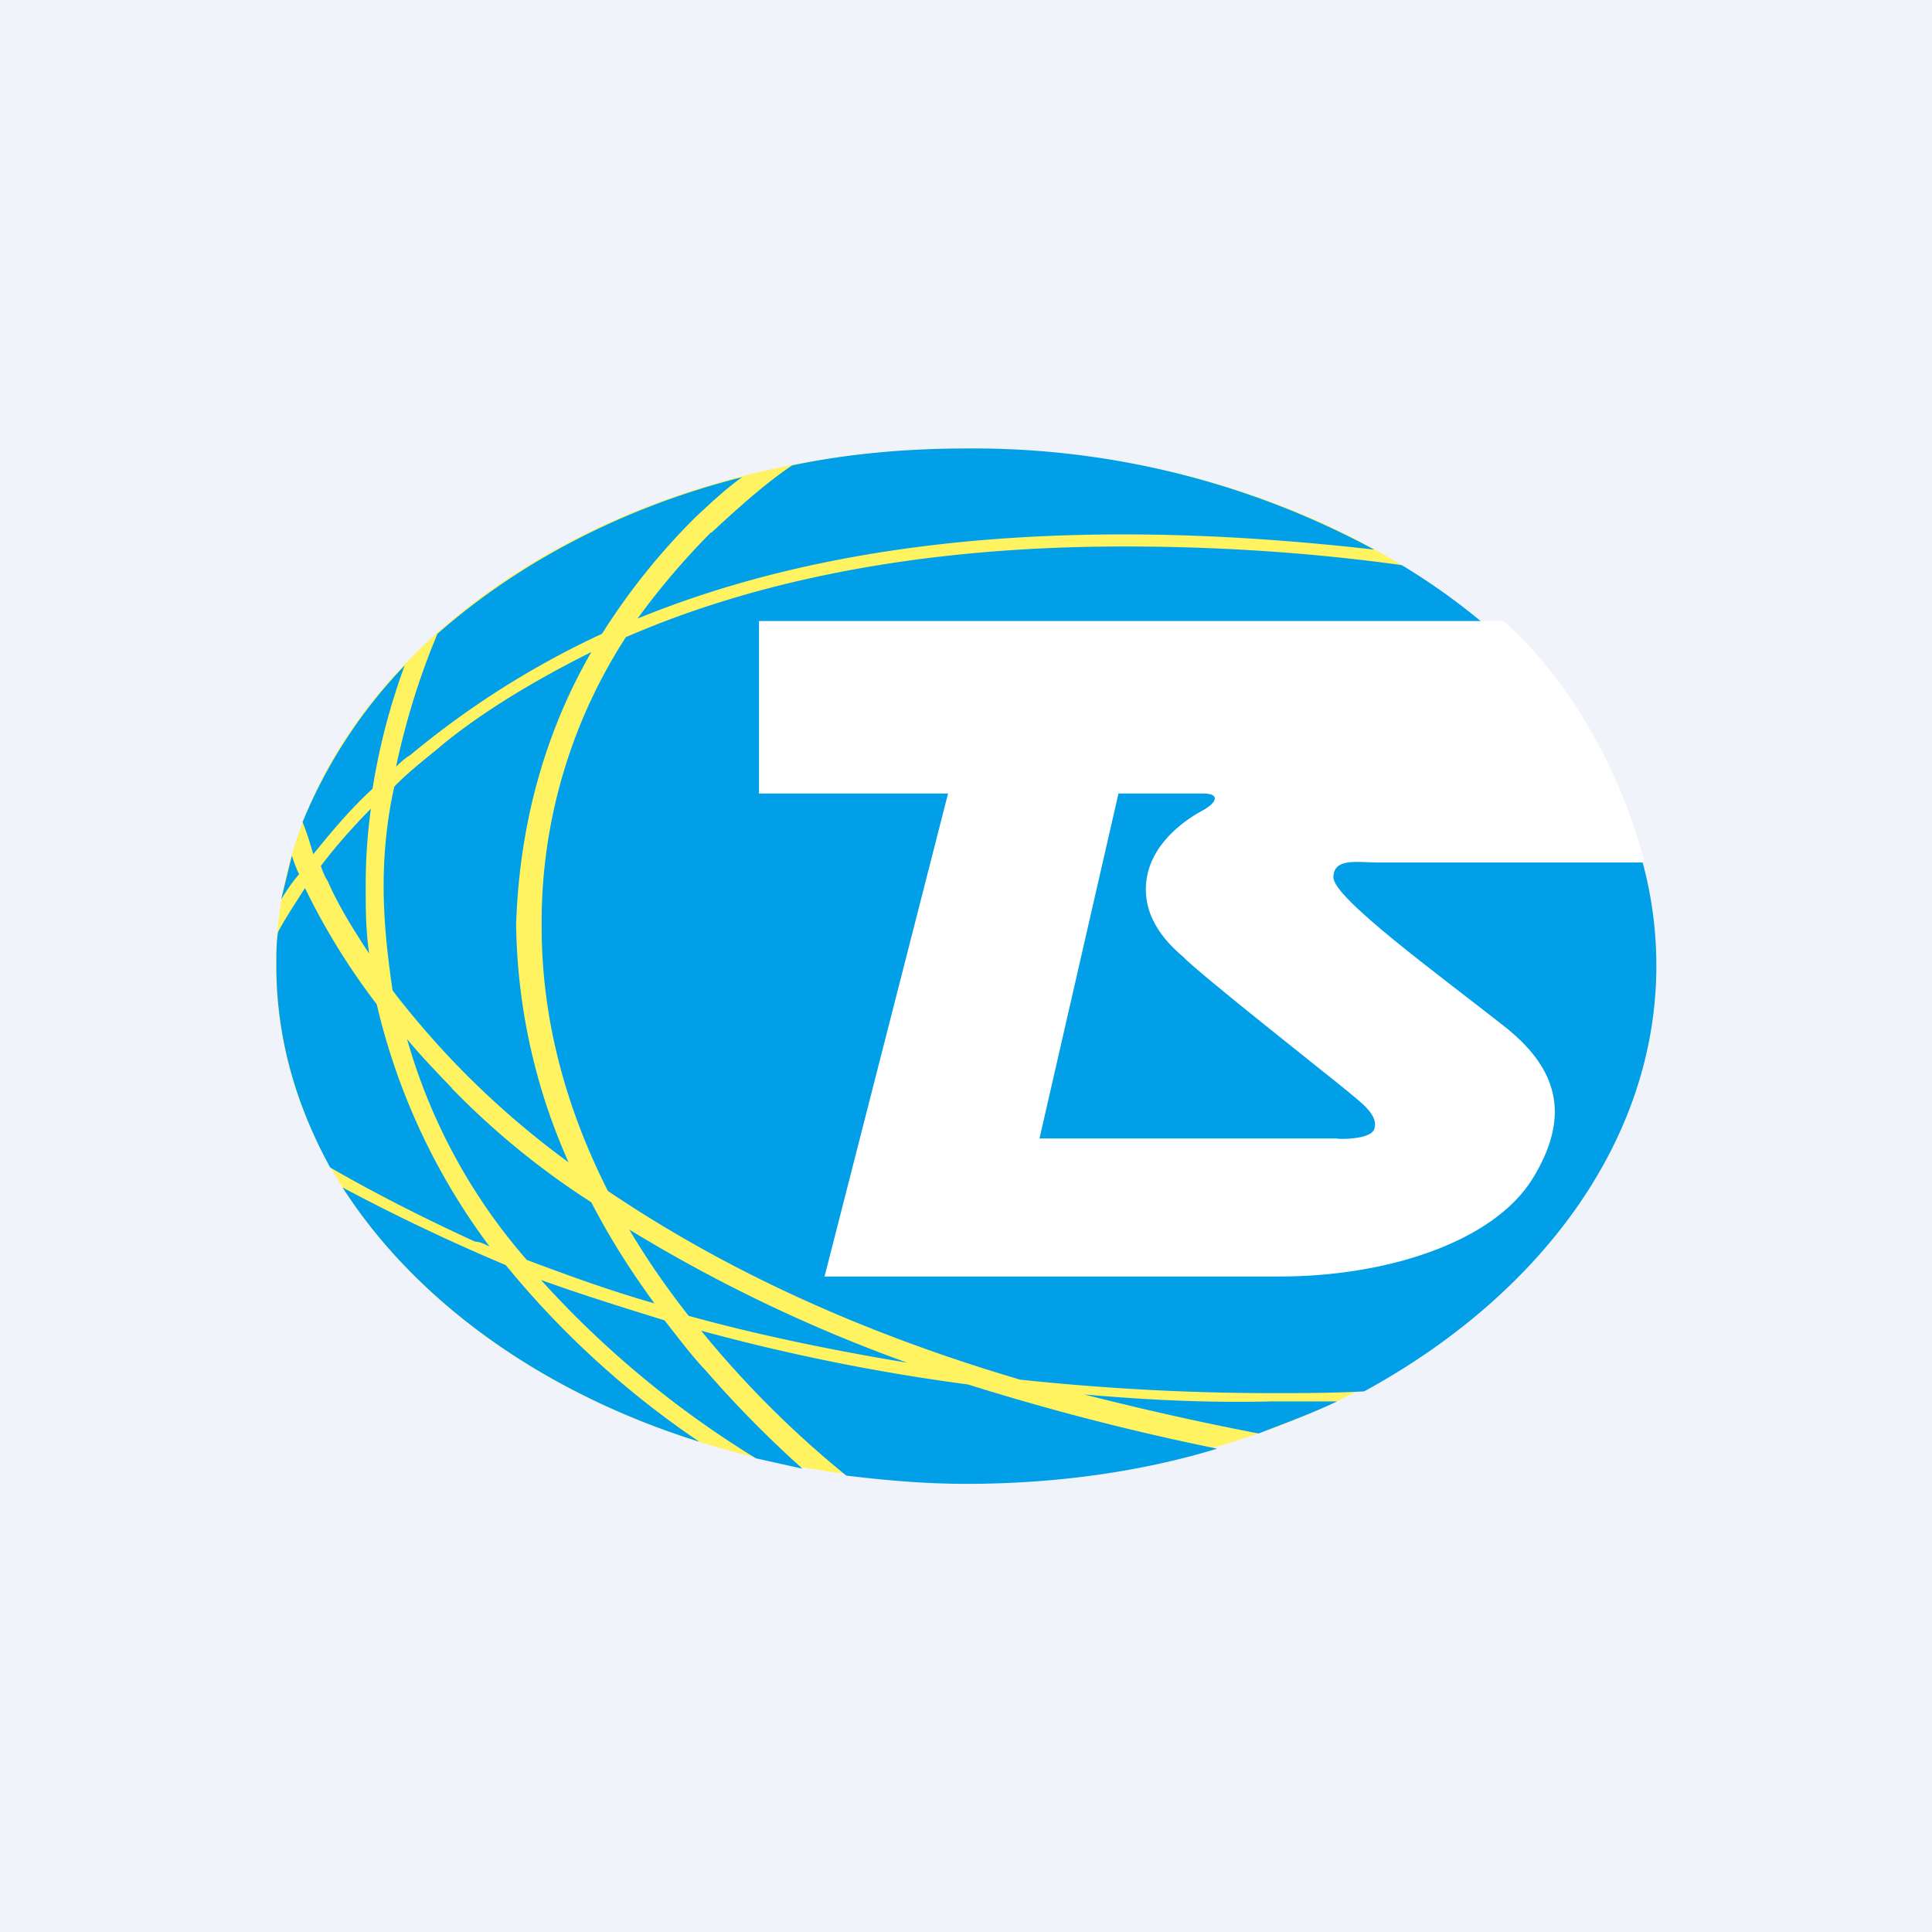
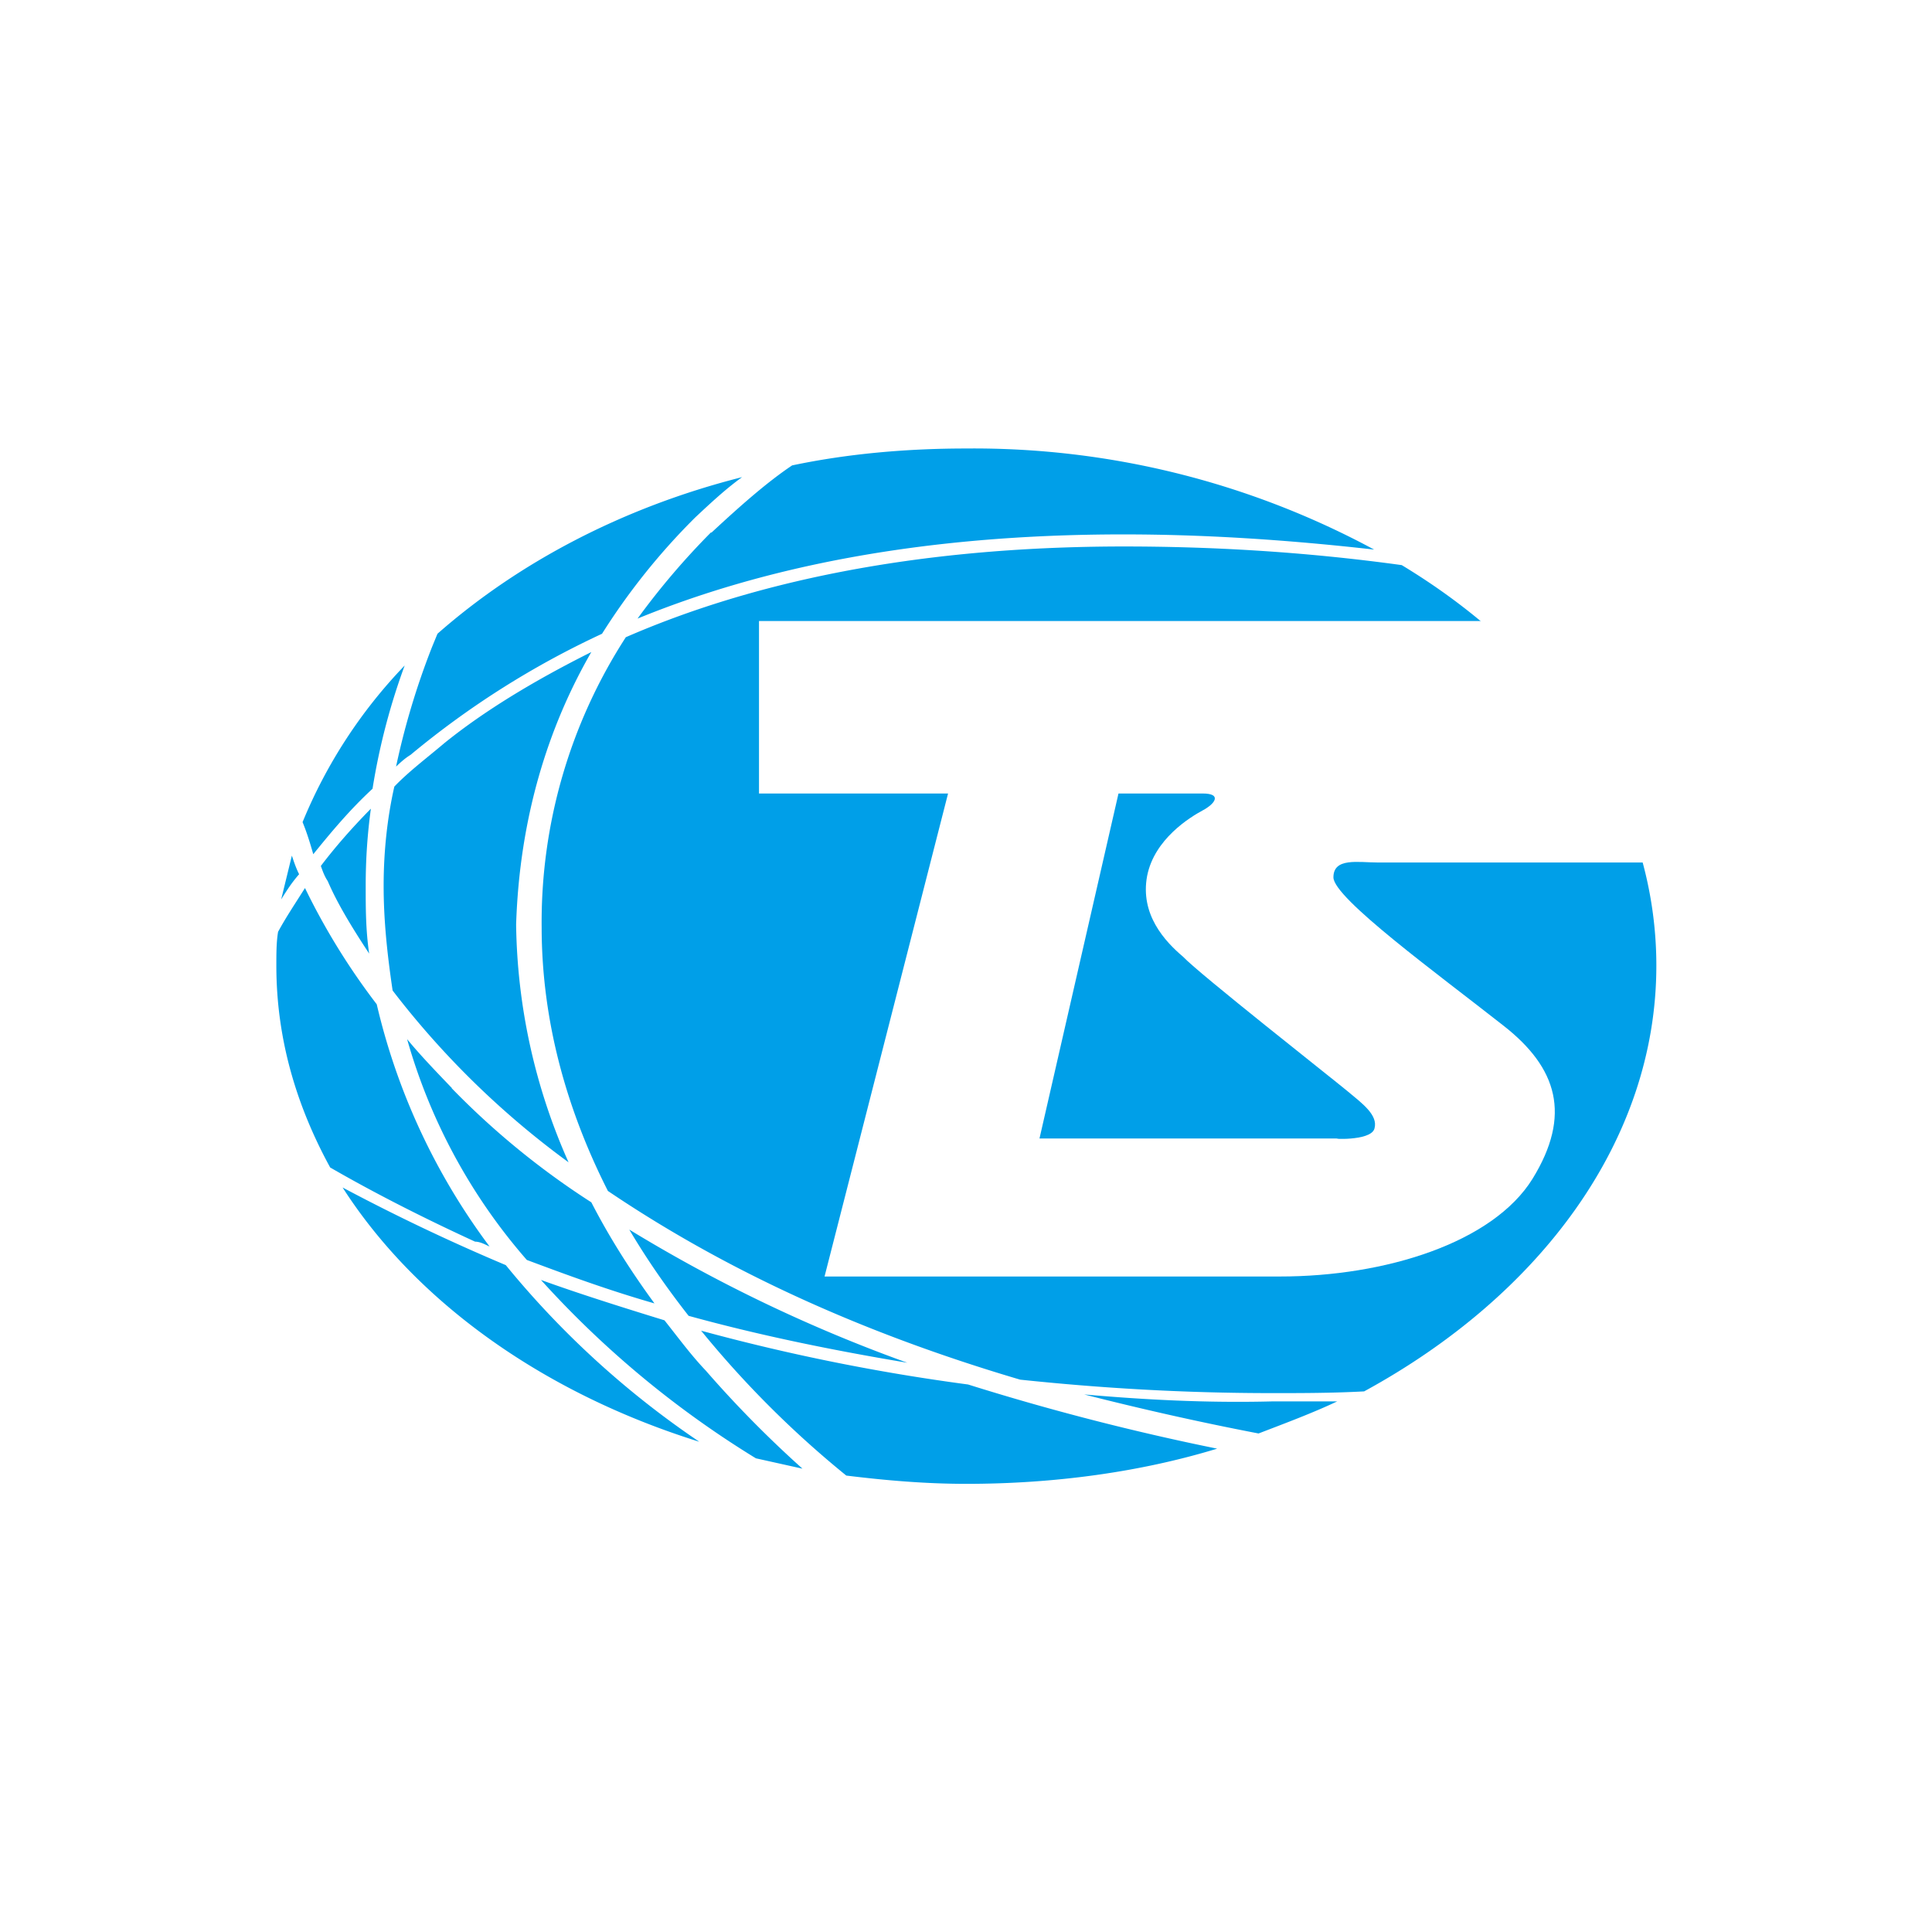
<svg xmlns="http://www.w3.org/2000/svg" width="56" height="56" viewBox="0 0 56 56">
-   <path fill="#F0F3FA" d="M0 0h56v56H0z" />
-   <path d="M48 27.98c0 8.29-8.94 14.97-20 14.97S8 36.27 8 27.98C8 19.68 16.94 13 28 13c11.01 0 20 6.73 20 14.98Z" fill="#FFF362" />
  <path d="M9.3 25.1c.05.14.1.29.2.44.27.63.68 1.31 1.2 2.1-.1-.69-.1-1.32-.1-1.96 0-.78.05-1.5.15-2.24-.57.58-1.04 1.12-1.45 1.66Zm3.8 6.44c-.48-.5-.94-.98-1.3-1.42a16.6 16.6 0 0 0 3.47 6.4c1.15.43 2.34.87 3.7 1.26-.68-.93-1.3-1.9-1.83-2.93a22.86 22.86 0 0 1-4.05-3.31ZM8.46 24.8l-.31 1.27c.15-.24.3-.48.52-.73-.1-.2-.16-.39-.21-.54Zm2.34-1.95a19 19 0 0 1 .93-3.56 14.47 14.47 0 0 0-2.96 4.54c.1.24.2.54.31.93.52-.64 1.04-1.27 1.72-1.9Zm9.66 16.88c-.42-.44-.78-.93-1.2-1.46-1.3-.4-2.5-.78-3.58-1.17a28.34 28.34 0 0 0 6.23 5.17l1.35.3a32.1 32.1 0 0 1-2.8-2.84Zm.15-24.3a21.5 21.5 0 0 0-2.13 2.5c3.59-1.47 8.16-2.44 14.08-2.44 2.24 0 4.62.14 7.27.44A24.43 24.43 0 0 0 28 13c-1.71 0-3.43.15-5.04.49-.73.49-1.5 1.17-2.34 1.95ZM26.3 39.5a44.02 44.02 0 0 1-8.06-3.86c.52.88 1.1 1.71 1.72 2.5 1.92.53 4 .97 6.34 1.36Zm14.33-23.12c-2.9-.4-5.6-.54-8.05-.54-6.13 0-10.86 1.07-14.44 2.63a15.2 15.2 0 0 0-2.44 8.4c0 2.82.78 5.4 1.92 7.65 2.96 2 6.8 3.95 11.95 5.47 2.28.24 4.67.39 7.32.39.83 0 1.72 0 2.65-.05 5.1-2.78 8.47-7.27 8.47-12.34 0-4.69-2.86-8.88-7.38-11.61Zm-20.3 22.2a28.94 28.94 0 0 0 4.2 4.19c1.14.14 2.29.24 3.48.24 2.55 0 5.04-.34 7.27-1.02a71.75 71.75 0 0 1-7.22-1.86 58.98 58.98 0 0 1-7.74-1.56Zm11.1 1.84c1.57.4 3.28.79 5.05 1.13.78-.3 1.56-.59 2.28-.93h-1.87c-1.92.05-3.74-.05-5.45-.2Zm-16.77-3.75a57.8 57.8 0 0 1-4.73-2.25c2.13 3.32 5.82 5.96 10.34 7.37a26.1 26.1 0 0 1-5.61-5.12Zm-.47-.54a18.86 18.86 0 0 1-3.27-7.02 19.68 19.68 0 0 1-2.08-3.37c-.31.49-.57.88-.78 1.27-.05.3-.05.63-.05.98 0 2.1.57 4.04 1.56 5.85 1.09.63 2.5 1.37 4.2 2.15.16 0 .32.1.42.14ZM11.9 21.88a25.36 25.36 0 0 1 5.55-3.51 19.12 19.12 0 0 1 2.7-3.37c.47-.44.89-.83 1.36-1.17-3.48.88-6.5 2.49-8.83 4.54l-.16.39a22 22 0 0 0-1.04 3.46c.16-.15.26-.24.42-.34Zm5.24-2.98c-1.66.83-3.11 1.71-4.26 2.64-.52.44-1.04.83-1.45 1.26-.2.88-.31 1.86-.31 2.88 0 .98.1 1.95.26 3.03a24.97 24.97 0 0 0 5.1 4.98 17.44 17.44 0 0 1-1.52-6.89c.1-3.12.94-5.75 2.18-7.9Z" fill="#009FE8" />
  <path d="M43.58 18H22v5h5.48L23.9 37h13.2c3.06 0 6.17-.98 7.32-2.83 1.14-1.85.72-3.22-.84-4.44-1.92-1.51-4.93-3.7-4.93-4.3 0-.58.72-.43 1.29-.43h7.73c-.62-2.39-2-5.15-4.09-7Zm-4.52 13.63c.42.35.89.69.78 1.08-.1.39-1.4.29-1.03.29h-8.68l2.29-10h2.44c.57 0 .36.3 0 .49-.37.2-1.4.83-1.61 1.9-.21 1.12.52 1.9 1.04 2.34.46.49 4.3 3.51 4.77 3.9Z" fill="#fff" />
</svg>